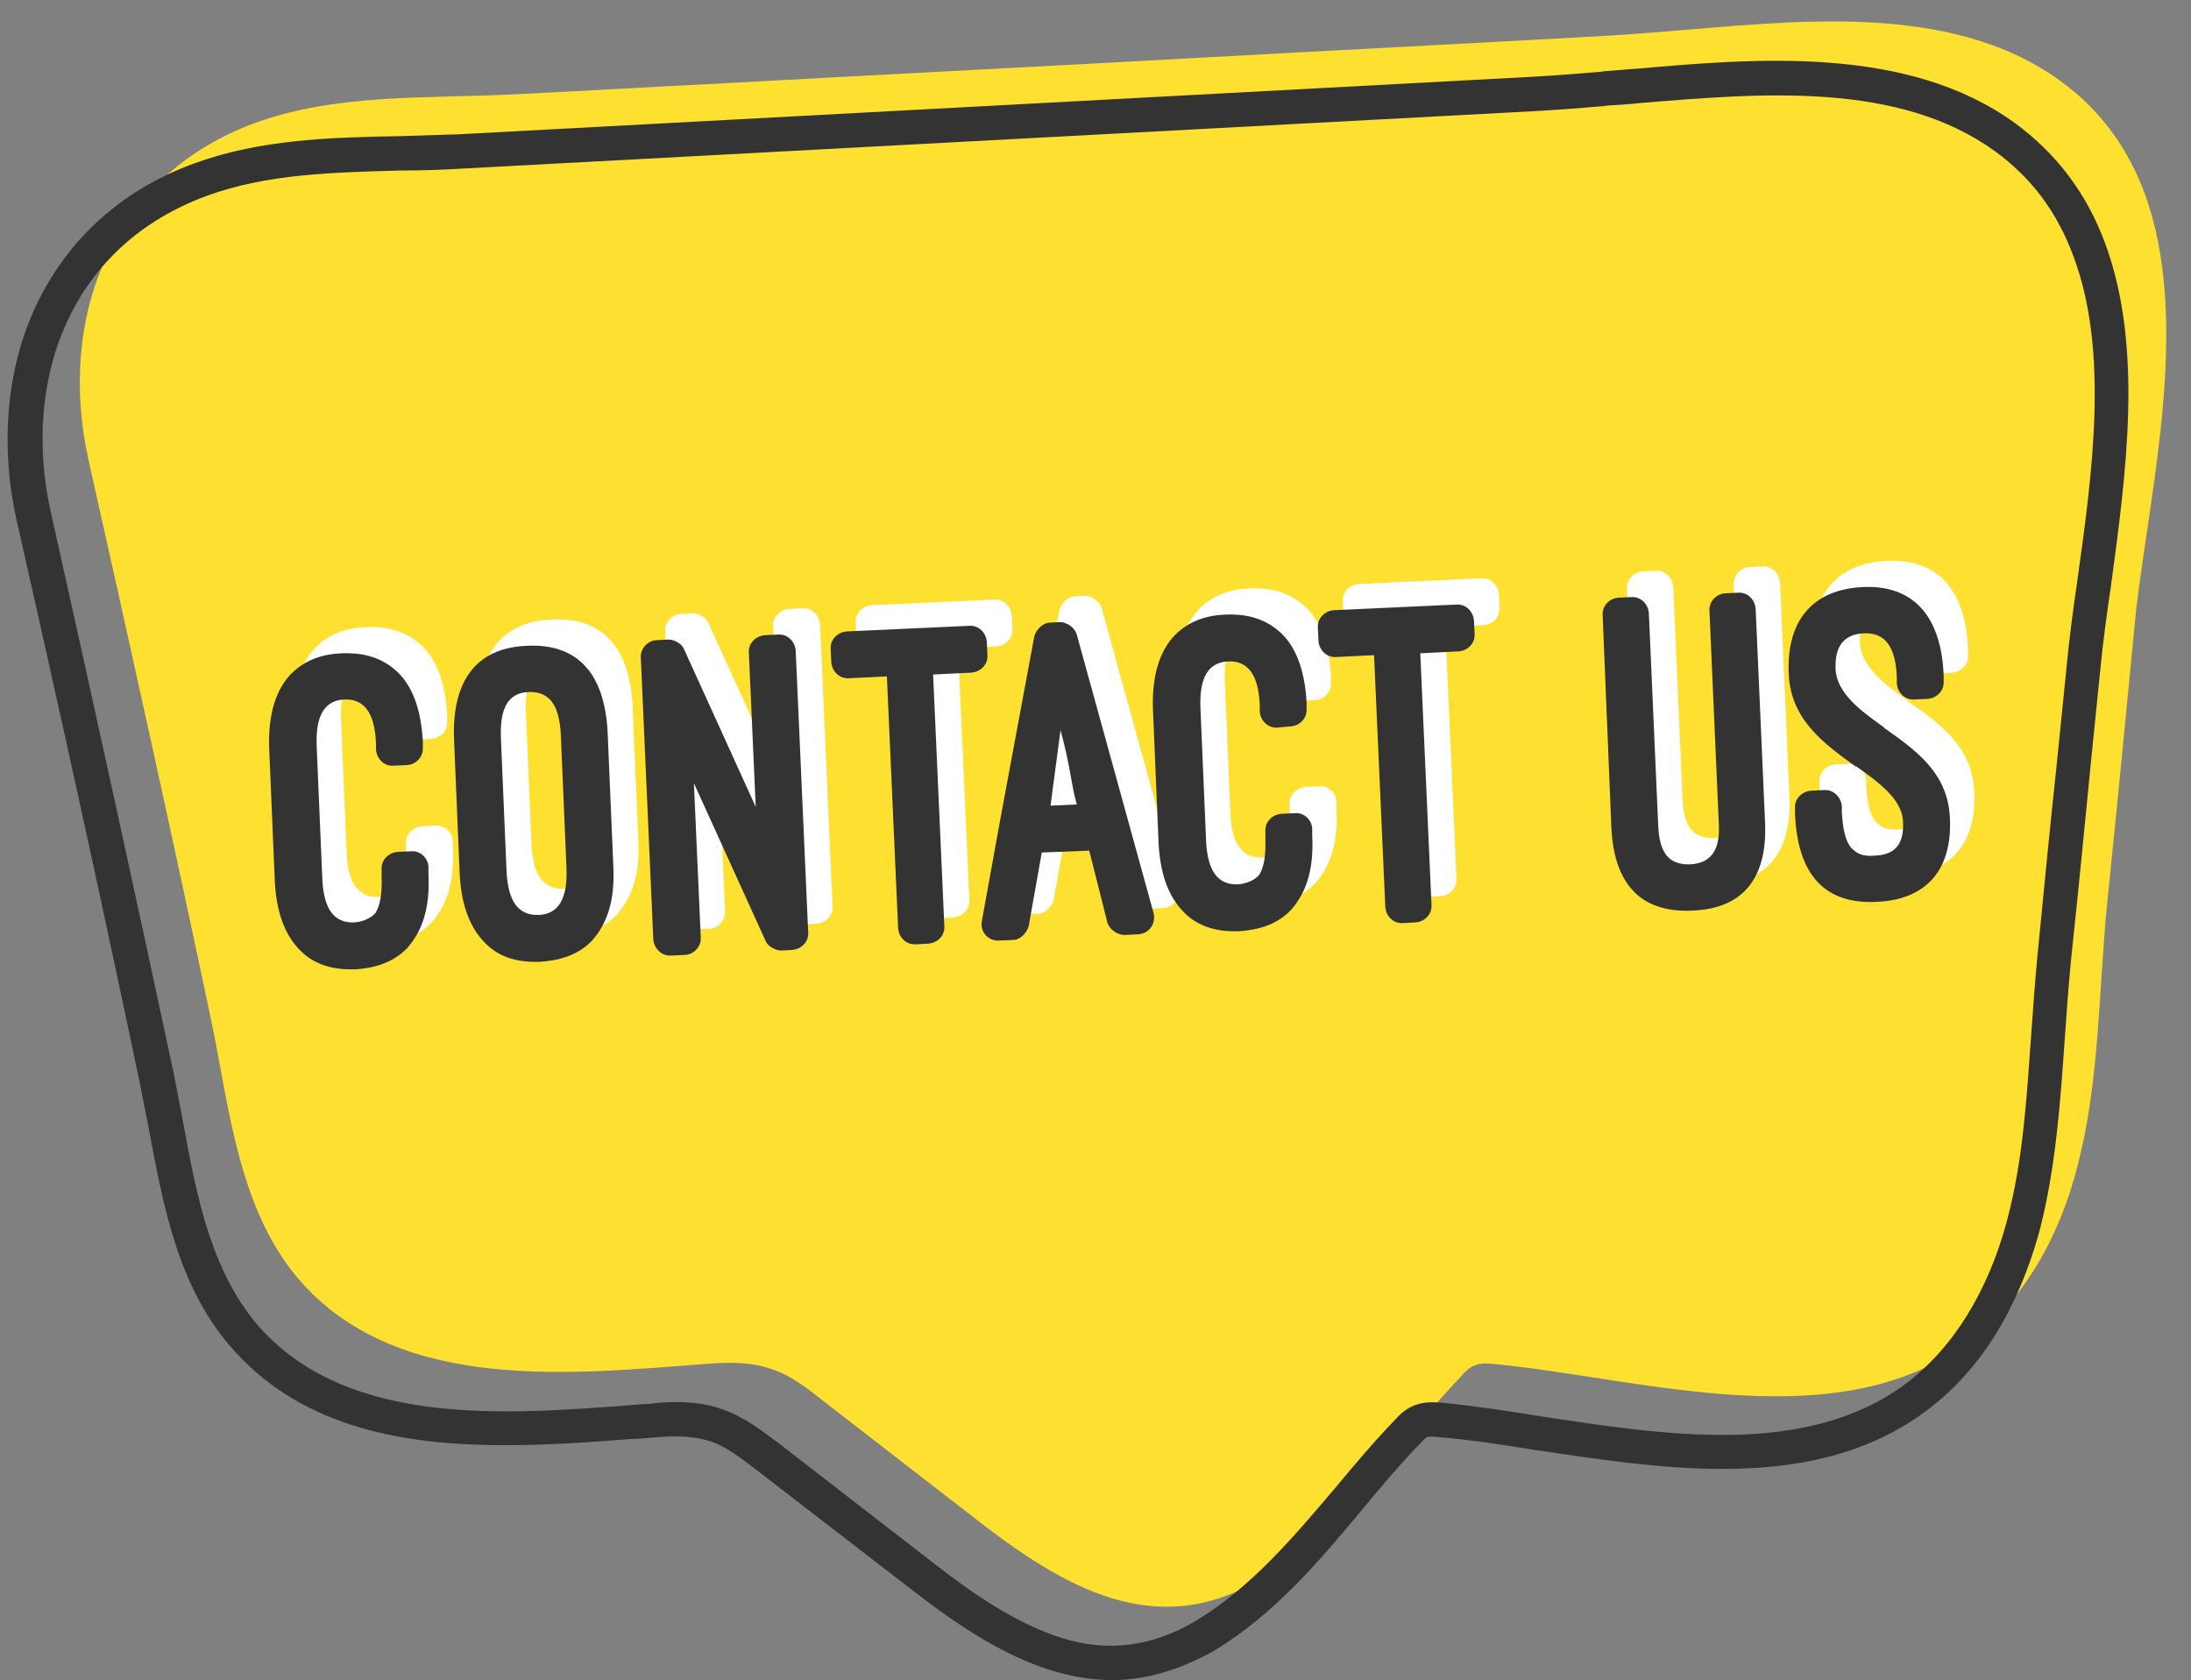
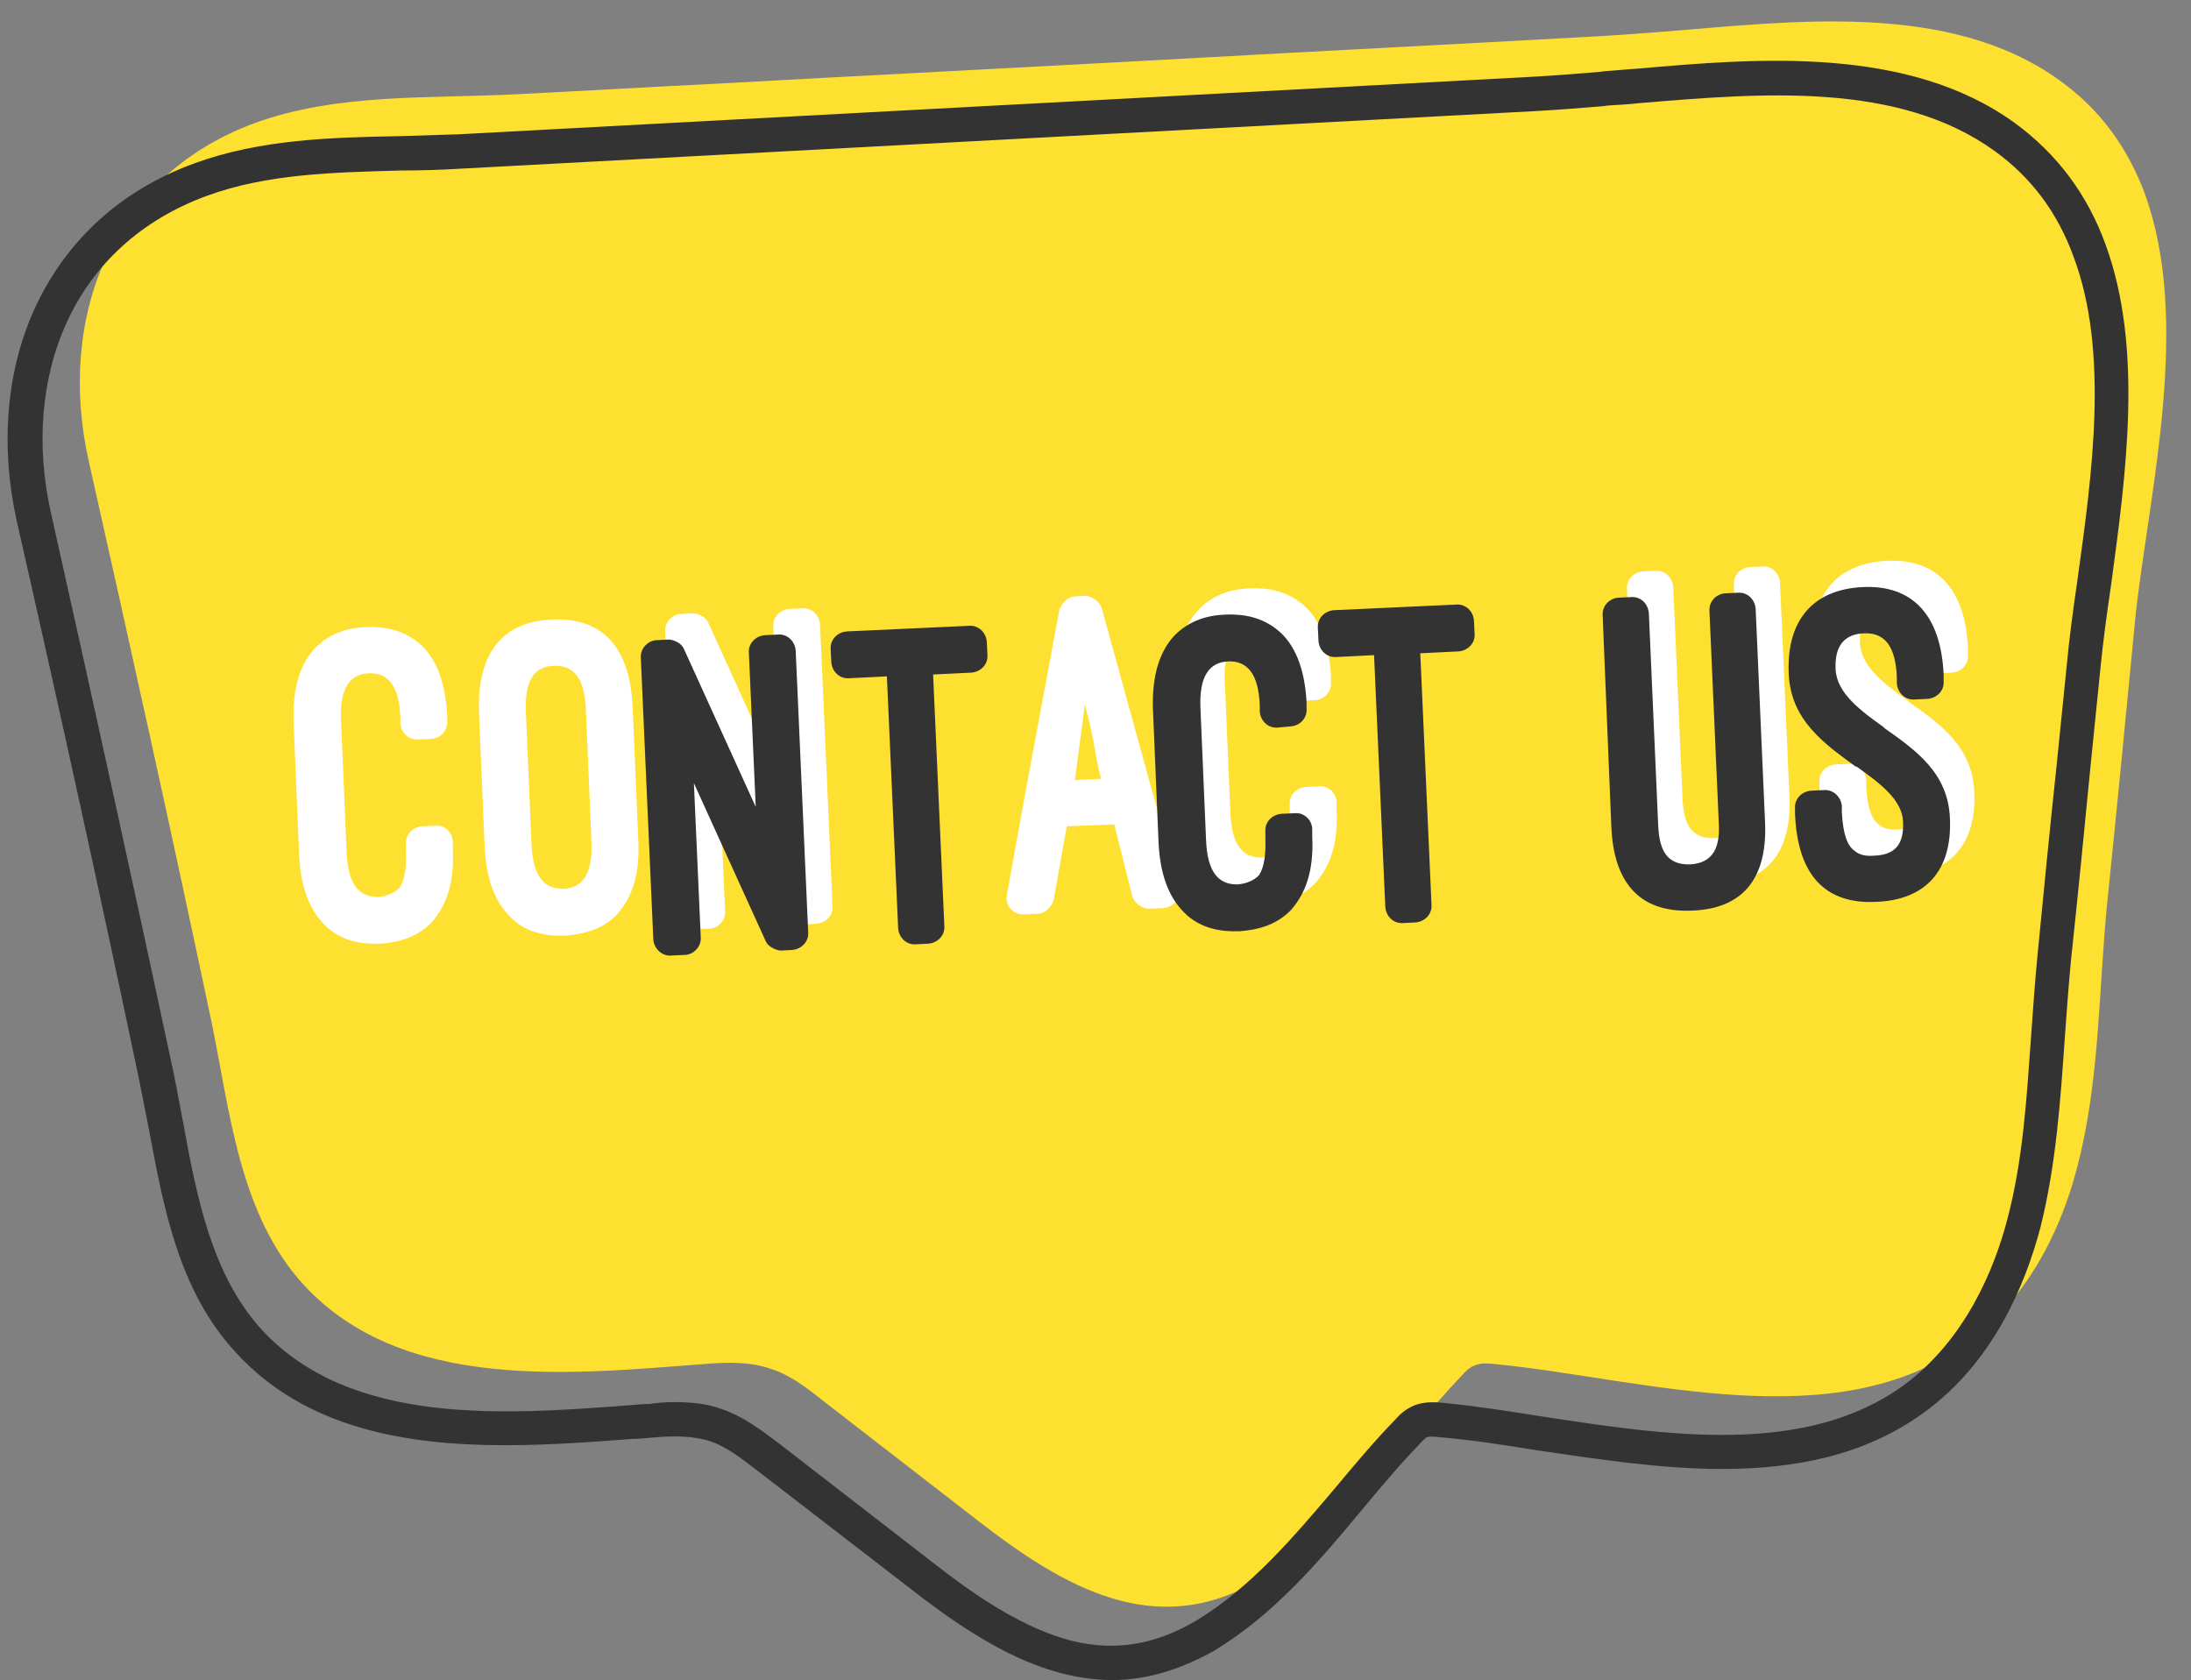
<svg xmlns="http://www.w3.org/2000/svg" height="269.0" preserveAspectRatio="xMidYMid meet" version="1.0" viewBox="86.5 115.5 350.8 269.0" width="350.8" zoomAndPan="magnify">
  <rect x="86.5" y="115.5" width="350.8" height="269.0" fill="#808080" stroke="none" />
  <g>
    <g id="change1_1">
      <path d="M429.9,146.5c-2.6-7-6.9-13.3-13.6-18.1c-17.8-12.9-43.3-9.4-63.8-7.8c-3.9,0.3-7.8,0.6-11.8,0.8 c-21.6,1.2-43.2,2.3-64.9,3.5c-25.5,1.4-51,2.7-76.5,4.1c-10.1,0.5-20.2,1.1-30.3,1.6c-13.8,0.7-28.5-0.2-41.7,4.6 c-23.1,8.5-31.7,31.3-26.6,54.1c6.7,29.8,13.3,59.6,19.6,89.5c3,14.4,4.4,31,14.8,42.4c15.9,17.3,43.1,14.3,64.2,12.7 c3.6-0.3,7.3-0.4,10.7,0.8c3.1,1,5.8,3.1,8.3,5.1c8.3,6.4,16.5,12.8,24.8,19.2c13.8,10.7,28.5,19.3,45.1,9.4 c13.3-8,21.8-21.6,32.3-32.6c0.6-0.7,1.3-1.4,2.2-1.7c1-0.4,2-0.3,3.1-0.2c23.6,2.3,54.6,12.1,75.7-3.4 c9.1-6.7,14.8-17.2,17.6-28.2c3.6-13.7,3.4-28.4,4.8-42.4c1.6-15.5,3.1-31.1,4.6-46.6C430.8,193.5,437.3,166.8,429.9,146.5z" fill="#fee031" />
    </g>
  </g>
  <g id="change2_1">
    <path d="M264.6,384.5c-11.4,0-22-6.6-31.9-14.3L207.8,351c-2.4-1.8-4.8-3.8-7.5-4.7c-3-1-6.4-0.9-9.6-0.6 c-1,0.1-2.1,0.2-3.1,0.2c-6.4,0.5-13.3,1-20.3,1c-15.8,0-31.9-2.7-43-14.8c-9.2-9.9-11.6-23.2-14-36c-0.5-2.6-1-5.1-1.5-7.6 c-6-28.6-12.6-58.7-19.6-89.5c-2.7-12.1-1.7-24.2,2.9-34.2c5-10.8,13.7-18.8,25.4-23.1c10.6-3.9,22-4.2,33-4.4 c3.2-0.1,6.4-0.2,9.5-0.3l171.7-9.2c3.7-0.2,7.4-0.5,11-0.8l0.7-0.1c1.7-0.1,3.4-0.3,5.2-0.4c19.3-1.7,43.4-3.7,60.5,8.7 c6.7,4.9,11.6,11.4,14.5,19.4c6.1,16.6,3.3,36.8,0.9,54.6c-0.7,4.7-1.3,9.2-1.7,13.3l-1.6,15.8c-1,10.3-2,20.5-3.1,30.8 c-0.4,4.1-0.7,8.4-1,12.5c-0.7,10.1-1.4,20.4-3.9,30.4c-2.4,9.1-7.5,21.6-18.7,29.7c-9.5,6.9-20.7,9-32.3,9c-9.9,0-20.1-1.6-29.7-3 c-5.5-0.9-10.8-1.7-15.7-2.1c-0.6-0.1-1.4-0.1-1.8,0c-0.3,0.1-0.8,0.7-1.2,1.1c-3.2,3.3-6.2,6.9-9.2,10.5 c-6.9,8.3-14.1,16.8-23.7,22.6C275.2,383,269.8,384.5,264.6,384.5z M194.5,340c2.5,0,5.1,0.2,7.5,1.1c3.6,1.2,6.5,3.5,9.2,5.5 l24.8,19.2c6,4.7,13.2,9.7,20.6,12c7.5,2.3,14.5,1.3,21.4-2.8c8.8-5.3,15.7-13.5,22.4-21.4c3-3.6,6.1-7.3,9.4-10.7 c0.7-0.8,1.7-1.8,3.2-2.4c1.6-0.6,3.2-0.5,4.4-0.4c5.1,0.5,10.4,1.3,16,2.2c19.7,3,42.1,6.5,57.9-5c9.8-7.2,14.5-18.5,16.6-26.6 c2.5-9.4,3.1-19.5,3.8-29.3c0.3-4.2,0.6-8.5,1-12.7c1-10.3,2-20.5,3.1-30.8l1.6-15.8c0.4-4.3,1-8.8,1.7-13.6 c2.4-17.2,5.1-36.7-0.6-51.9c-2.6-7.1-6.7-12.6-12.6-16.9c-15.5-11.2-37.4-9.3-56.8-7.7c-1.8,0.2-3.5,0.3-5.2,0.4l-0.7,0.1 c-3.6,0.3-7.4,0.6-11.1,0.8l-171.7,9.2c-3.2,0.2-6.5,0.3-9.7,0.3c-10.6,0.3-21.5,0.5-31.2,4.1c-10.3,3.8-18,10.8-22.3,20.2 c-4.1,8.9-5,19.8-2.5,30.7c6.9,30.8,13.5,60.9,19.6,89.5c0.5,2.5,1,5.2,1.5,7.8c2.2,12.1,4.6,24.5,12.6,33.3 c14.3,15.5,39,13.6,58.9,12.1c1.1-0.1,2.1-0.2,3.2-0.2C191.6,340.1,193.1,340,194.5,340z" fill="#333" />
  </g>
  <g fill="#fff" id="change3_1">
    <path d="M133.5,231.1c-0.2-5.7,1.2-9.5,3.5-11.9c2.4-2.4,5.3-3.2,8.2-3.3c2.8-0.1,5.8,0.4,8.4,2.6 c2.5,2.1,4.2,5.8,4.5,11.5l0,1c0.1,1.5-1.1,2.7-2.5,2.8l-2.2,0.1c-1.5,0.1-2.7-1.1-2.8-2.6l0-1c-0.2-5-2-7.1-5-7 c-3.1,0.1-4.7,2.4-4.5,7.4L142,252c0.2,5,1.9,7.2,5.1,7.1c1.4-0.1,2.7-0.7,3.4-1.5c0.8-1.2,1.1-3.3,1-6l0-1 c-0.1-1.5,1.1-2.7,2.6-2.8l2.2-0.1c1.4-0.1,2.7,1.1,2.7,2.6l0,1c0.3,5.9-1.2,9.4-3.4,11.9c-2.4,2.5-5.5,3.2-8.2,3.4 c-2.8,0.1-5.9-0.3-8.5-2.6c-2.4-2.2-4.2-5.6-4.5-11.5L133.5,231.1z" />
    <path d="M163.2,229.8c-0.4-9.4,3.5-14.8,11.7-15.1c8.2-0.4,12.5,4.6,12.9,14.1l0.9,21.2c0.3,5.9-1.2,9.4-3.4,11.9 c-2.4,2.5-5.5,3.2-8.3,3.4c-2.7,0.1-5.9-0.3-8.4-2.6c-2.4-2.2-4.2-5.6-4.5-11.5L163.2,229.8z M171.6,250.7c0.2,4.9,1.9,7.2,5.1,7.1 c3.1-0.1,4.7-2.4,4.5-7.5l-0.9-21.2c-0.2-5-1.9-7.1-5.1-7c-3.3,0.1-4.7,2.5-4.5,7.4L171.6,250.7z" />
    <path d="M215.5,263.5c-0.9,0-2.2-0.7-2.5-1.5l-11.5-25.3l1.1,24.7c0.1,1.5-1.2,2.8-2.6,2.8l-2.2,0.1 c-1.4,0.1-2.7-1.1-2.8-2.6l-2-45.1c-0.1-1.5,1.2-2.8,2.6-2.8l1.8-0.1c1,0,2.2,0.7,2.5,1.5l11.5,25.3l-1.1-24.7 c-0.1-1.5,1.1-2.7,2.6-2.8l2.1-0.1c1.5-0.1,2.7,1.1,2.8,2.6l2,45.1c0.1,1.5-1.1,2.7-2.6,2.8L215.5,263.5z" />
-     <path d="M223.5,215.2c-0.1-1.5,1.1-2.7,2.6-2.8l19.6-0.9c1.5-0.1,2.7,1.1,2.8,2.6l0.1,2.1c0.1,1.5-1.1,2.7-2.6,2.8 l-6.1,0.3l1.8,40.3c0.1,1.5-1.1,2.7-2.6,2.8l-2,0.1c-1.5,0.1-2.7-1.1-2.8-2.6l-1.8-40.3l-6.1,0.3c-1.5,0.1-2.7-1.1-2.8-2.6 L223.5,215.2z" />
    <path d="M264.9,247.5l-7.6,0.3l-2.1,11.8c-0.3,1.1-1.4,2.2-2.5,2.2l-2.2,0.1c-1.8,0.1-3.1-1.4-2.8-3.1l2.9-16l5.5-29.6 c0.3-1.1,1.4-2.2,2.5-2.2l1.6-0.1c1.1,0,2.4,0.9,2.7,2l12.3,44.6c0.4,1.7-0.7,3.3-2.5,3.4l-2.2,0.1c-1.1,0-2.4-0.9-2.7-2 L264.9,247.5z M258.6,240.4l4.2-0.2c-1-3.6-0.9-5.6-2.6-11.9L258.6,240.4z" />
    <path d="M275,224.9c-0.2-5.7,1.2-9.5,3.5-11.9c2.4-2.4,5.3-3.2,8.2-3.3c2.8-0.1,5.8,0.4,8.4,2.6 c2.5,2.1,4.2,5.8,4.5,11.5l0,1c0.1,1.5-1.1,2.7-2.5,2.8l-2.2,0.1c-1.5,0.1-2.7-1.1-2.8-2.6l0-1c-0.2-5-2-7.1-5-7 c-3.1,0.1-4.7,2.4-4.5,7.4l0.9,21.2c0.2,5,1.9,7.2,5.1,7.1c1.4-0.1,2.7-0.7,3.4-1.5c0.8-1.2,1.1-3.3,1-6l0-1 c-0.1-1.5,1.1-2.7,2.6-2.8l2.2-0.1c1.4-0.1,2.7,1.1,2.7,2.6l0,1c0.3,5.9-1.2,9.4-3.4,11.9c-2.4,2.5-5.5,3.2-8.2,3.4 c-2.8,0.1-5.9-0.3-8.5-2.6c-2.4-2.2-4.2-5.6-4.5-11.5L275,224.9z" />
-     <path d="M301.5,211.8c-0.1-1.5,1.1-2.7,2.6-2.8l19.6-0.9c1.5-0.1,2.7,1.1,2.8,2.6l0.1,2.1c0.1,1.5-1.1,2.7-2.6,2.8 l-6.1,0.3l1.8,40.3c0.1,1.5-1.1,2.7-2.6,2.8l-2,0.1c-1.5,0.1-2.7-1.1-2.8-2.6l-1.8-40.3l-6.1,0.3c-1.5,0.1-2.7-1.1-2.8-2.6 L301.5,211.8z" />
    <path d="M347,209.8c-0.1-1.5,1.1-2.7,2.5-2.8l2.1-0.1c1.5-0.1,2.7,1.1,2.8,2.6l1.5,34.1c0.2,4,1.5,6.2,5.1,6.1 c3.8-0.2,4.8-2.9,4.6-6.5l-1.5-34.1c-0.1-1.5,1.1-2.7,2.5-2.8l2.1-0.1c1.5-0.1,2.7,1.1,2.8,2.6l1.5,34.1c0.4,8.4-3,13.9-11.7,14.2 c-9,0.4-12.5-5.2-12.9-13.2L347,209.8z" />
    <path d="M377.8,240.7c-0.1-1.5,1.1-2.7,2.6-2.8l2.1-0.1c1.4-0.1,2.7,1.1,2.8,2.6l0,1c0.2,3.6,0.9,5.3,2,6.1 c0.9,0.8,2.1,0.9,3.2,0.8c3.1-0.1,4.8-1.6,4.6-5.5c-0.2-3.5-3.7-6.1-7.5-8.8l0,0.1c-5.1-3.7-10.5-7.5-10.8-14.9 c-0.4-8.5,3.8-13.5,11.8-13.9c8.1-0.4,12.6,4.6,13,14.1l0,1c0.1,1.5-1.1,2.7-2.6,2.8l-2.1,0.1c-1.5,0.1-2.7-1.1-2.8-2.6l0-1 c-0.2-4.9-1.9-7.1-5.2-7c-3.1,0.1-4.8,1.9-4.6,5.8c0.2,3.8,4,6.6,7.8,9.3l-0.1,0c5.1,3.6,10.3,7.2,10.6,14.5 c0.4,8.4-3.9,13.1-11.8,13.4c-8.2,0.4-12.6-4.3-13-14.1L377.8,240.7z" />
  </g>
  <g fill="#333" id="change2_2">
-     <path d="M129.6,235.3c-0.2-5.7,1.2-9.5,3.5-11.9c2.4-2.4,5.3-3.2,8.2-3.3c2.8-0.1,5.8,0.4,8.4,2.6 c2.5,2.1,4.2,5.8,4.5,11.5l0,1c0.1,1.5-1.1,2.7-2.5,2.8l-2.2,0.1c-1.5,0.1-2.7-1.1-2.8-2.6l0-1c-0.2-5-2-7.1-5-7 c-3.1,0.1-4.7,2.4-4.5,7.4l0.9,21.2c0.2,5,1.9,7.2,5.1,7.1c1.4-0.1,2.7-0.7,3.4-1.5c0.8-1.2,1.1-3.3,1-6l0-1 c-0.1-1.5,1.1-2.7,2.6-2.8l2.2-0.1c1.4-0.1,2.7,1.1,2.7,2.6l0,1c0.3,5.9-1.2,9.4-3.4,11.9c-2.4,2.5-5.5,3.2-8.2,3.4 c-2.8,0.1-5.9-0.3-8.5-2.6c-2.4-2.2-4.2-5.6-4.5-11.5L129.6,235.3z" />
-     <path d="M159.2,234c-0.4-9.4,3.5-14.8,11.7-15.1c8.2-0.4,12.5,4.6,12.9,14.1l0.9,21.2c0.3,5.9-1.2,9.4-3.4,11.9 c-2.4,2.5-5.5,3.2-8.3,3.4c-2.7,0.1-5.9-0.3-8.4-2.6c-2.4-2.2-4.2-5.6-4.5-11.5L159.2,234z M167.6,254.9c0.2,4.9,1.9,7.2,5.1,7.1 c3.1-0.1,4.7-2.4,4.5-7.5l-0.9-21.2c-0.2-5-1.9-7.1-5.1-7c-3.3,0.1-4.7,2.5-4.5,7.4L167.6,254.9z" />
    <path d="M211.6,267.7c-0.9,0-2.2-0.7-2.5-1.5l-11.5-25.3l1.1,24.7c0.1,1.5-1.2,2.8-2.6,2.8l-2.2,0.1 c-1.4,0.1-2.7-1.1-2.8-2.6l-2-45.1c-0.1-1.5,1.2-2.8,2.6-2.8l1.8-0.1c1,0,2.2,0.7,2.5,1.5l11.5,25.3l-1.1-24.7 c-0.1-1.5,1.1-2.7,2.6-2.8l2.1-0.1c1.5-0.1,2.7,1.1,2.8,2.6l2,45.1c0.1,1.5-1.1,2.7-2.6,2.8L211.6,267.7z" />
    <path d="M219.5,219.4c-0.1-1.5,1.1-2.7,2.6-2.8l19.6-0.9c1.5-0.1,2.7,1.1,2.8,2.6l0.1,2.1c0.1,1.5-1.1,2.7-2.6,2.8 l-6.1,0.3l1.8,40.3c0.1,1.5-1.1,2.7-2.6,2.8l-2,0.1c-1.5,0.1-2.7-1.1-2.8-2.6l-1.8-40.3l-6.1,0.3c-1.5,0.1-2.7-1.1-2.8-2.6 L219.5,219.4z" />
-     <path d="M260.9,251.7l-7.6,0.3l-2.1,11.8c-0.3,1.1-1.4,2.2-2.5,2.2l-2.2,0.1c-1.8,0.1-3.1-1.4-2.8-3.1l2.9-16l5.5-29.6 c0.3-1.1,1.4-2.2,2.5-2.2l1.6-0.1c1.1,0,2.4,0.9,2.7,2l12.3,44.6c0.4,1.7-0.7,3.3-2.5,3.4l-2.2,0.1c-1.1,0-2.4-0.9-2.7-2 L260.9,251.7z M254.7,244.5l4.2-0.2c-1-3.6-0.9-5.6-2.6-11.9L254.7,244.5z" />
    <path d="M271.1,229.1c-0.2-5.7,1.2-9.5,3.5-11.9c2.4-2.4,5.3-3.2,8.2-3.3c2.8-0.1,5.8,0.4,8.4,2.6 c2.5,2.1,4.2,5.8,4.5,11.5l0,1c0.1,1.5-1.1,2.7-2.5,2.8L291,232c-1.5,0.1-2.7-1.1-2.8-2.6l0-1c-0.2-5-2-7.1-5-7 c-3.1,0.1-4.7,2.4-4.5,7.4l0.9,21.2c0.2,5,1.9,7.2,5.1,7.1c1.4-0.1,2.7-0.7,3.4-1.5c0.8-1.2,1.1-3.3,1-6l0-1 c-0.1-1.5,1.1-2.7,2.6-2.8l2.2-0.1c1.4-0.1,2.7,1.1,2.7,2.6l0,1c0.3,5.9-1.2,9.4-3.4,11.9c-2.4,2.5-5.5,3.2-8.2,3.4 c-2.8,0.1-5.9-0.3-8.5-2.6c-2.4-2.2-4.2-5.6-4.5-11.5L271.1,229.1z" />
    <path d="M297.5,216c-0.1-1.5,1.1-2.7,2.6-2.8l19.6-0.9c1.5-0.1,2.7,1.1,2.8,2.6l0.1,2.1c0.1,1.5-1.1,2.7-2.6,2.8 l-6.1,0.3l1.8,40.3c0.1,1.5-1.1,2.7-2.6,2.8l-2,0.1c-1.5,0.1-2.7-1.1-2.8-2.6l-1.8-40.3l-6.1,0.3c-1.5,0.1-2.7-1.1-2.8-2.6 L297.5,216z" />
    <path d="M343.1,214c-0.1-1.5,1.1-2.7,2.5-2.8l2.1-0.1c1.5-0.1,2.7,1.1,2.8,2.6l1.5,34.1c0.2,4,1.5,6.2,5.1,6.1 c3.8-0.2,4.8-2.9,4.6-6.5l-1.5-34.1c-0.1-1.5,1.1-2.7,2.5-2.8l2.1-0.1c1.5-0.1,2.7,1.1,2.8,2.6l1.5,34.1c0.4,8.4-3,13.9-11.7,14.2 c-9,0.4-12.5-5.2-12.9-13.2L343.1,214z" />
    <path d="M373.9,244.9c-0.1-1.5,1.1-2.7,2.6-2.8l2.1-0.1c1.4-0.1,2.7,1.1,2.8,2.6l0,1c0.2,3.6,0.9,5.3,2,6.1 c0.9,0.8,2.1,0.9,3.2,0.8c3.1-0.1,4.8-1.6,4.6-5.5c-0.2-3.5-3.7-6.1-7.5-8.8l0,0.1c-5.1-3.7-10.5-7.5-10.8-14.9 c-0.4-8.5,3.8-13.5,11.8-13.9c8.1-0.4,12.6,4.6,13,14.1l0,1c0.1,1.5-1.1,2.7-2.6,2.8l-2.1,0.1c-1.5,0.1-2.7-1.1-2.8-2.6l0-1 c-0.2-4.9-1.9-7.1-5.2-7c-3.1,0.1-4.8,1.9-4.6,5.8c0.2,3.8,4,6.6,7.8,9.3l-0.1,0c5.1,3.6,10.3,7.2,10.6,14.5 c0.4,8.4-3.9,13.1-11.8,13.4c-8.2,0.4-12.6-4.3-13-14.1L373.9,244.9z" />
  </g>
</svg>